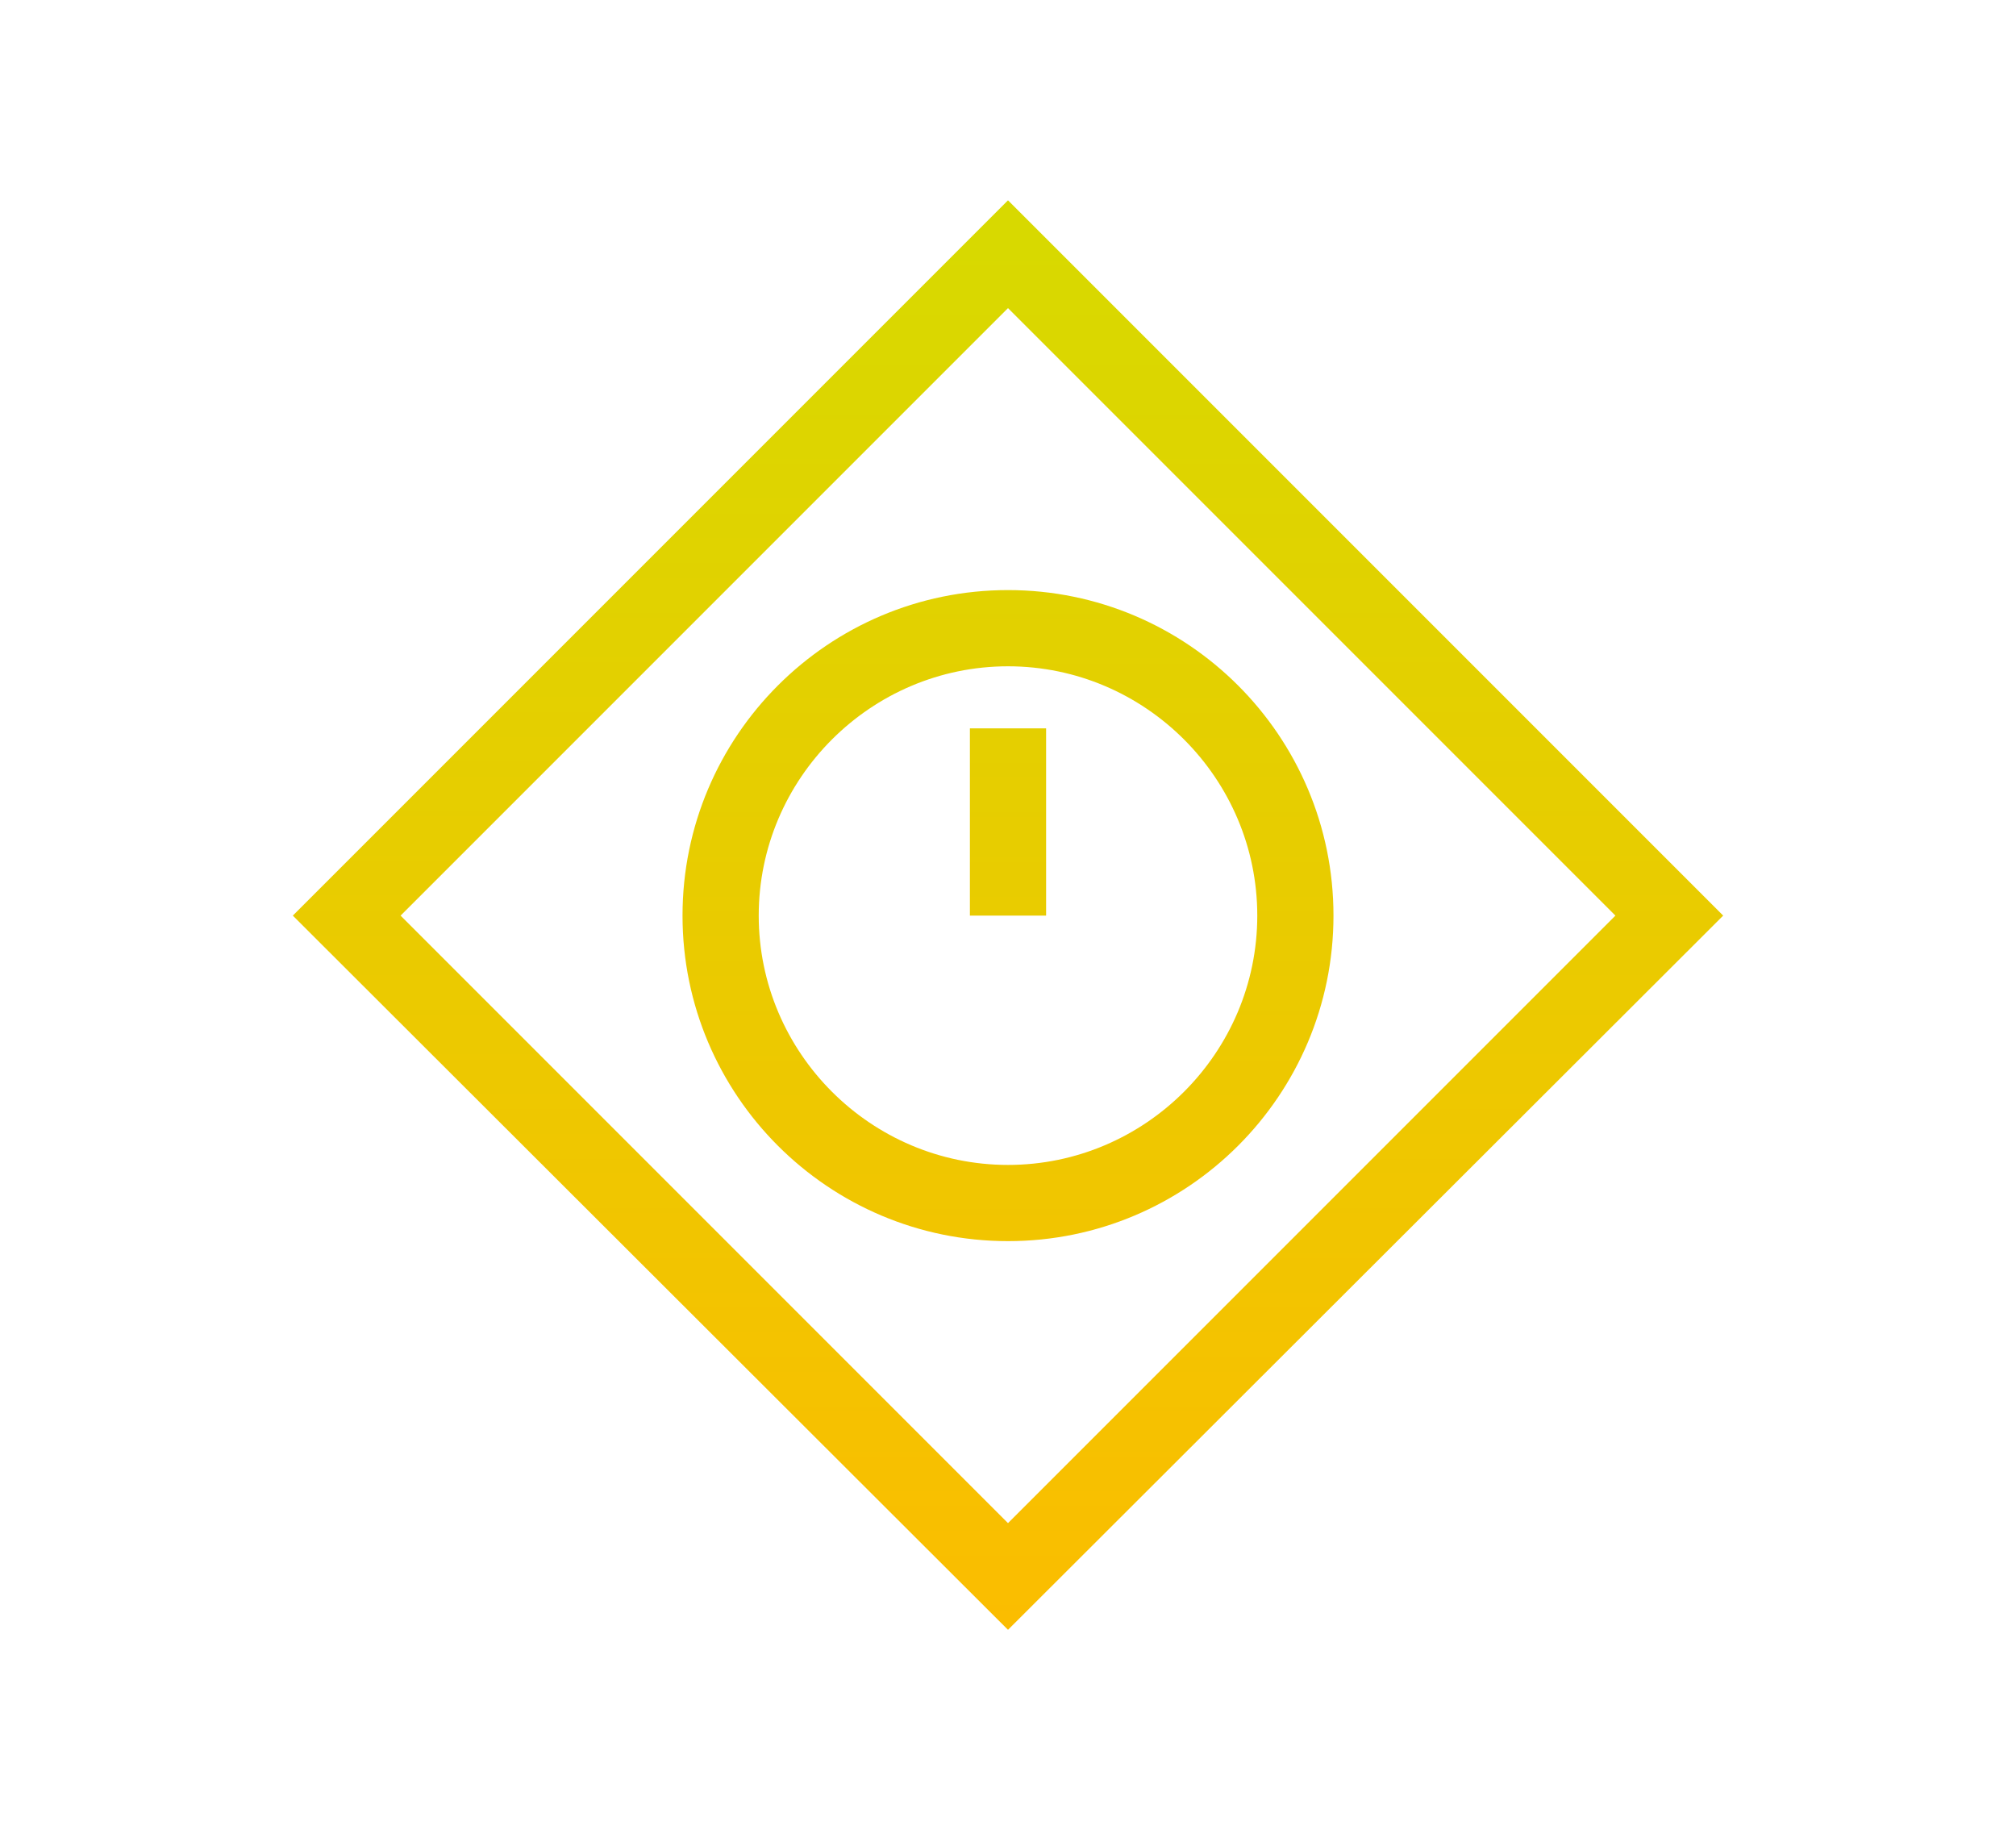
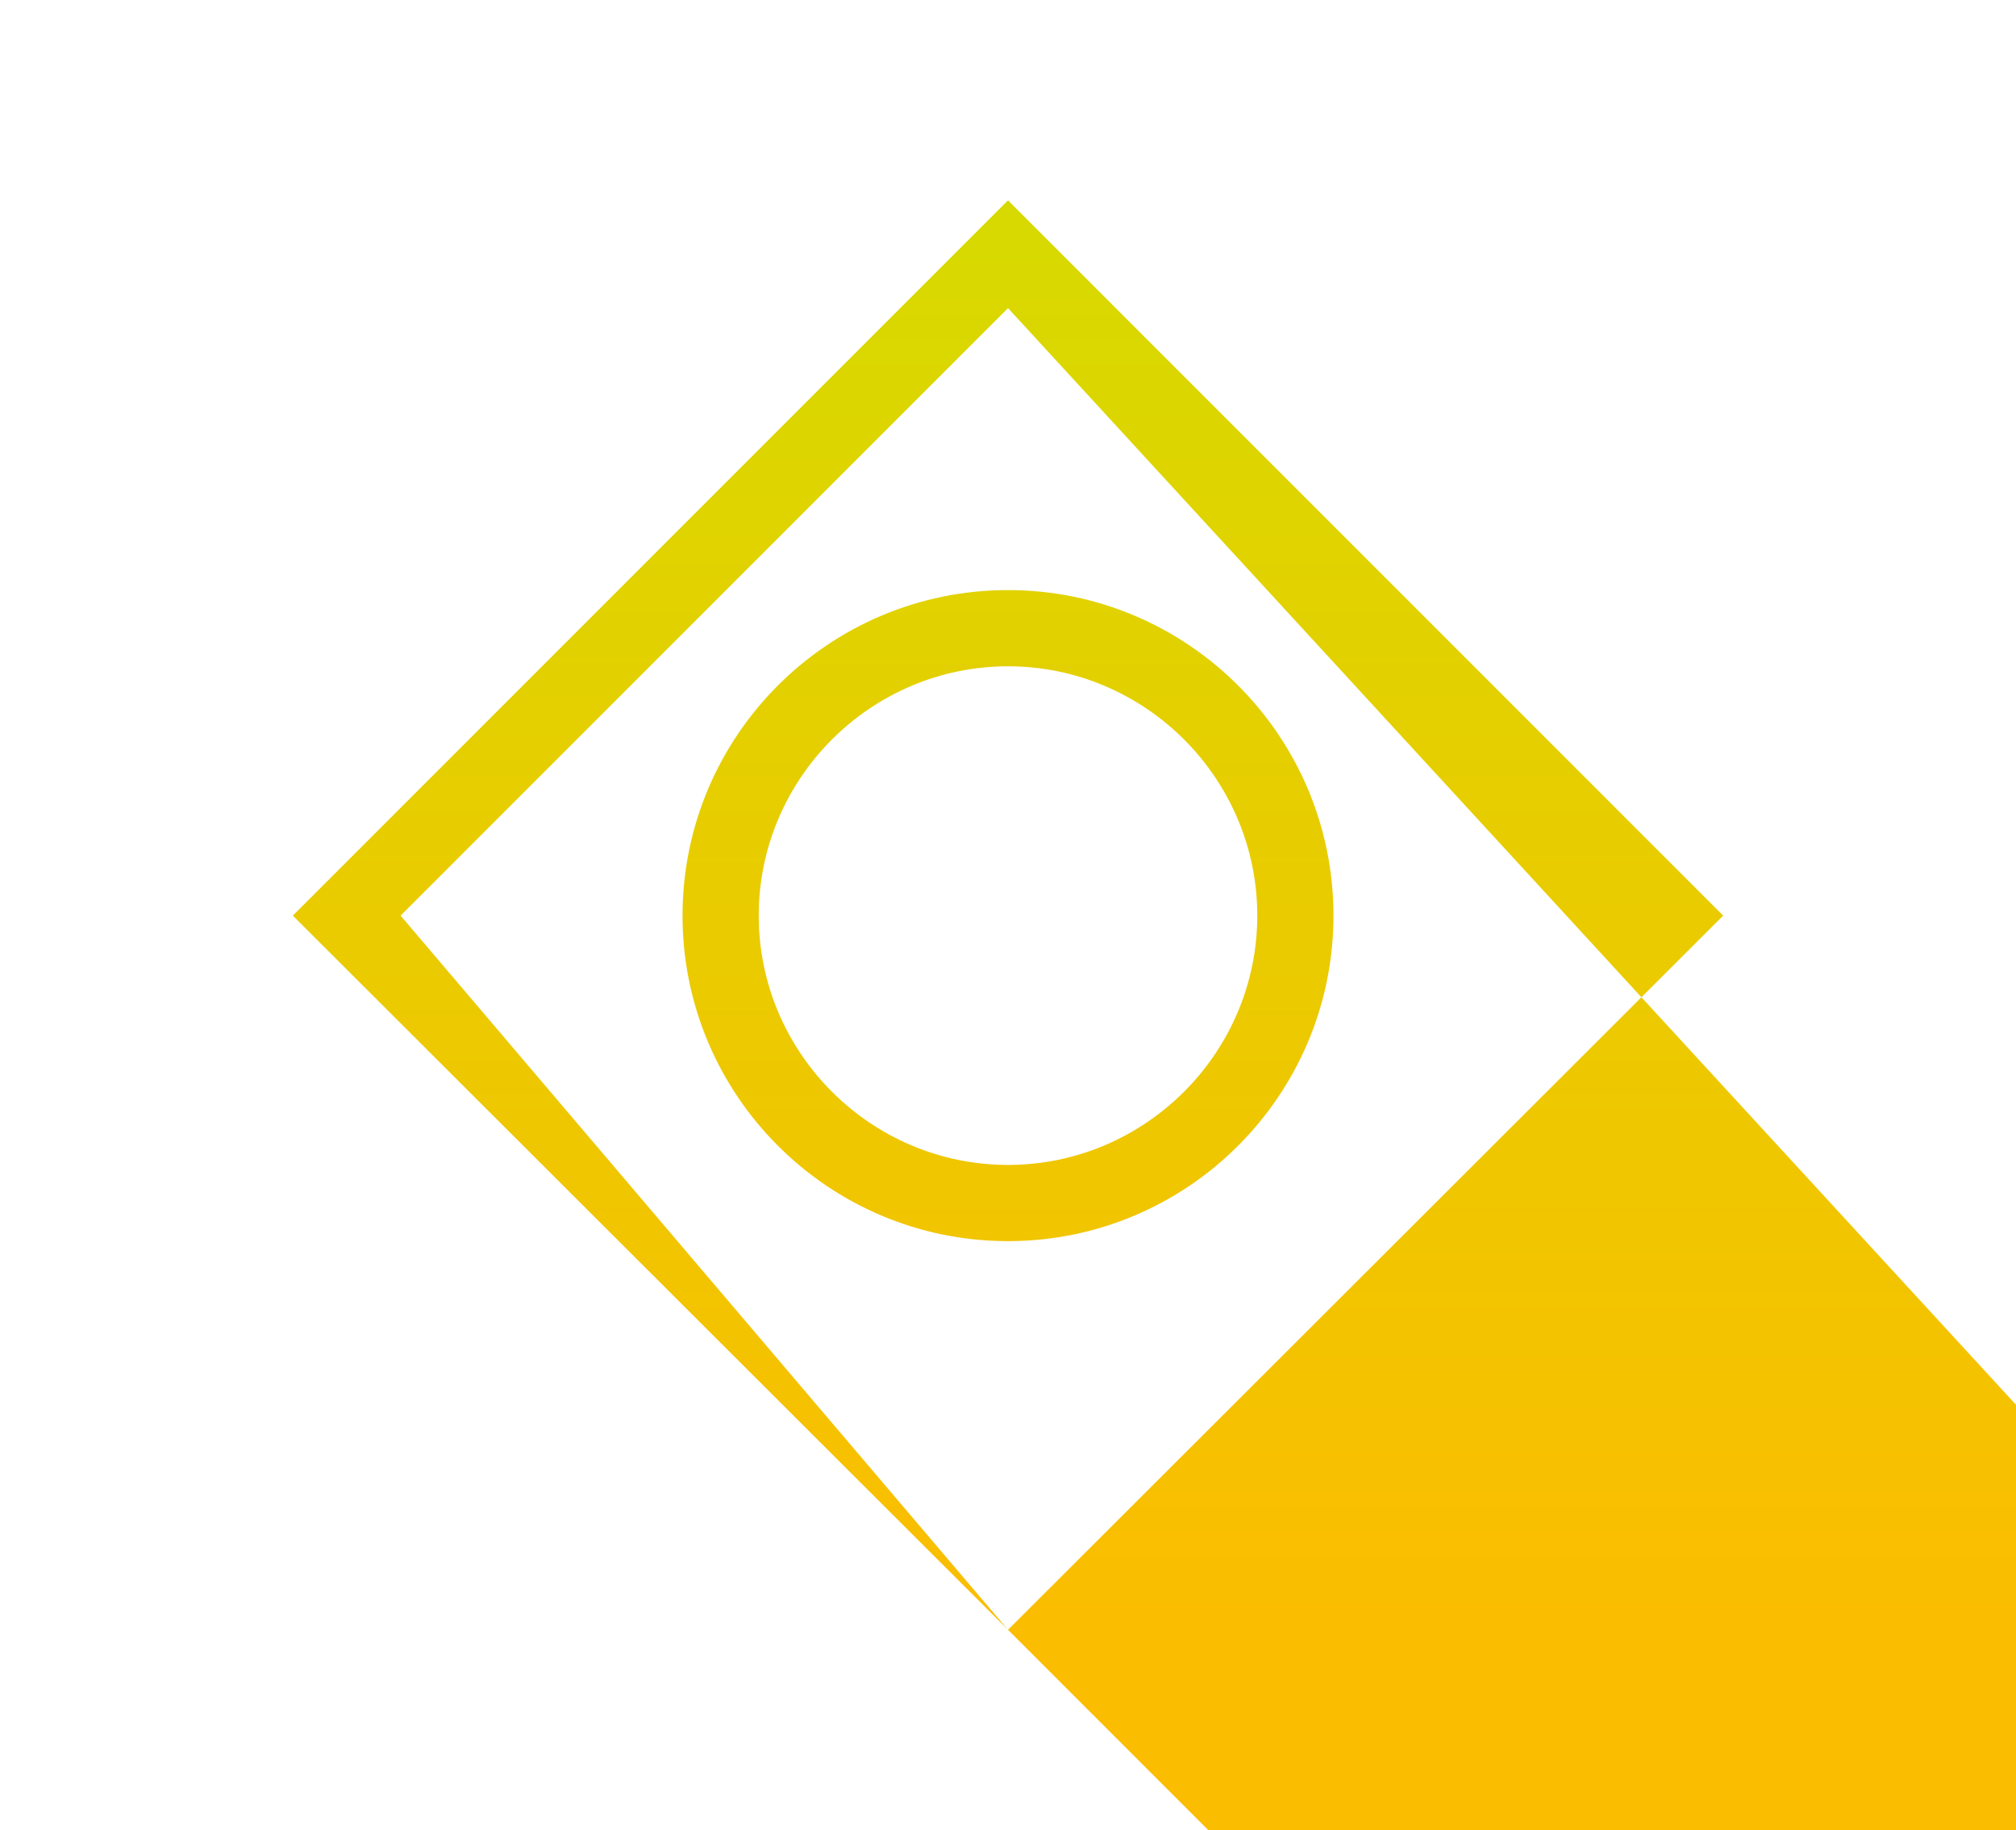
<svg xmlns="http://www.w3.org/2000/svg" version="1.1" id="Ebene_1" x="0px" y="0px" viewBox="0 0 185.2 168.1" style="enable-background:new 0 0 185.2 168.1;" xml:space="preserve">
  <style type="text/css">
	.st0{fill:url(#SVGID_1_);}
	.st1{fill:url(#SVGID_00000159446767195261359110000014708837812740960687_);}
	.st2{fill:url(#SVGID_00000070094665289313005260000017457985029806777988_);}
</style>
  <g>
    <linearGradient id="SVGID_1_" gradientUnits="userSpaceOnUse" x1="92.593" y1="149.732" x2="92.593" y2="22.094">
      <stop offset="0" style="stop-color:#FBBD00" />
      <stop offset="1" style="stop-color:#D8D900" />
    </linearGradient>
-     <path class="st0" d="M92.6,149.7L26.9,84.1l65.7-65.7l65.7,65.7L92.6,149.7z M36.8,84.1l55.8,55.8l55.8-55.8L92.6,28.3L36.8,84.1z" />
+     <path class="st0" d="M92.6,149.7L26.9,84.1l65.7-65.7l65.7,65.7L92.6,149.7z l55.8,55.8l55.8-55.8L92.6,28.3L36.8,84.1z" />
  </g>
  <g>
    <linearGradient id="SVGID_00000101807290865485344220000005087196780283899277_" gradientUnits="userSpaceOnUse" x1="92.593" y1="149.829" x2="92.593" y2="22.191">
      <stop offset="0" style="stop-color:#FBBD00" />
      <stop offset="1" style="stop-color:#D8D900" />
    </linearGradient>
    <path style="fill:url(#SVGID_00000101807290865485344220000005087196780283899277_);" d="M92.6,114c-16.5,0-29.9-13.4-29.9-29.9   s13.4-29.9,29.9-29.9c16.5,0,29.9,13.4,29.9,29.9S109.1,114,92.6,114z M92.6,61.2c-12.6,0-22.9,10.3-22.9,22.9S80,107,92.6,107   s22.9-10.3,22.9-22.9S105.2,61.2,92.6,61.2z" />
  </g>
  <g>
    <linearGradient id="SVGID_00000171701221798593300850000012242927314929862845_" gradientUnits="userSpaceOnUse" x1="92.592" y1="149.829" x2="92.592" y2="22.191">
      <stop offset="0" style="stop-color:#FBBD00" />
      <stop offset="1" style="stop-color:#D8D900" />
    </linearGradient>
-     <rect x="89.1" y="66.9" style="fill:url(#SVGID_00000171701221798593300850000012242927314929862845_);" width="7" height="17.2" />
  </g>
</svg>